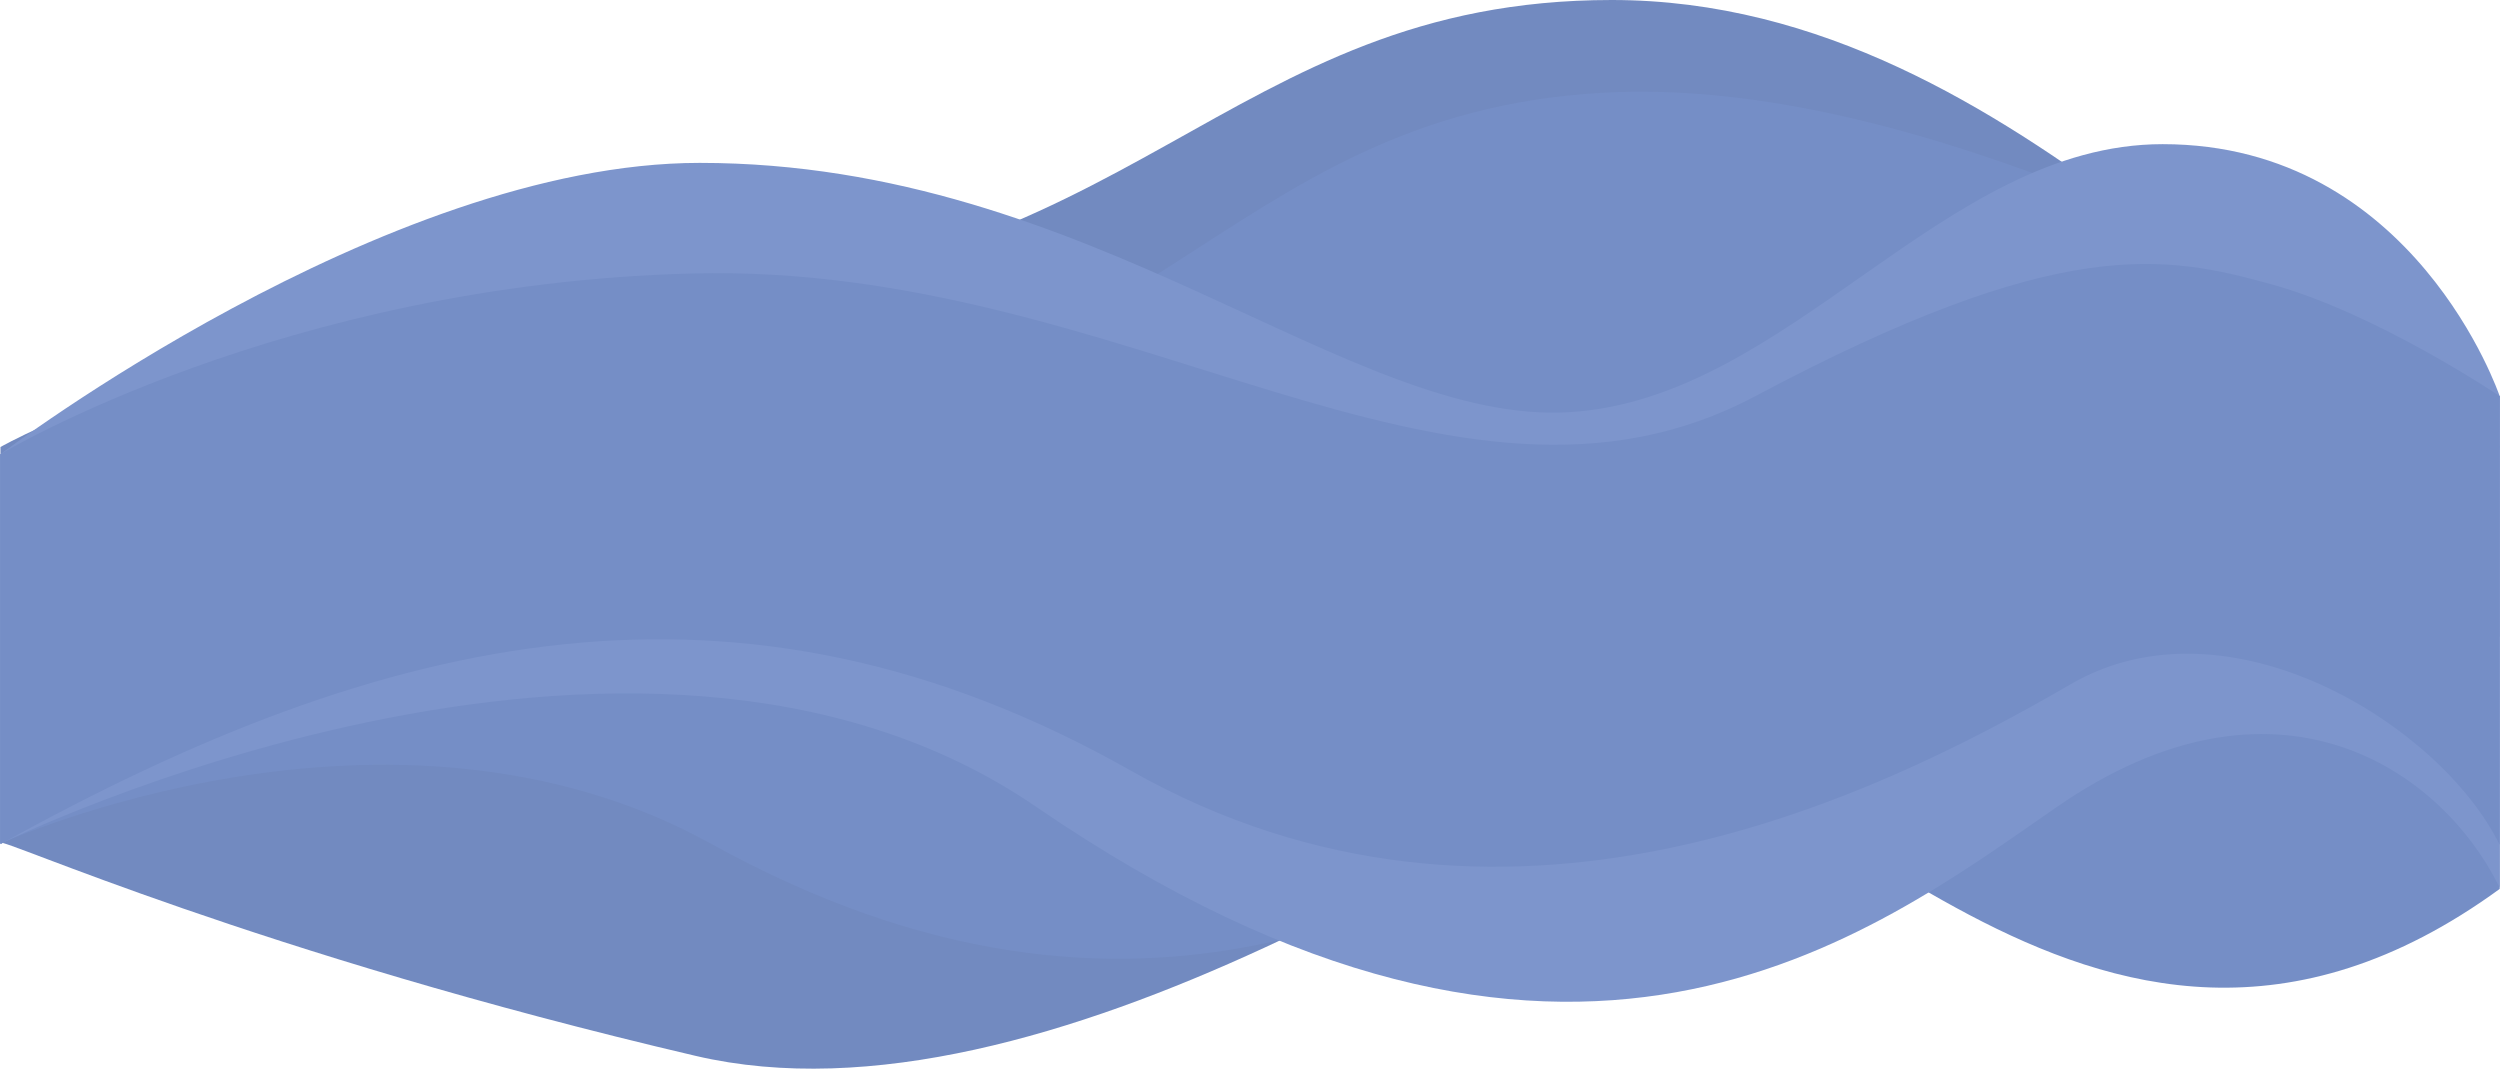
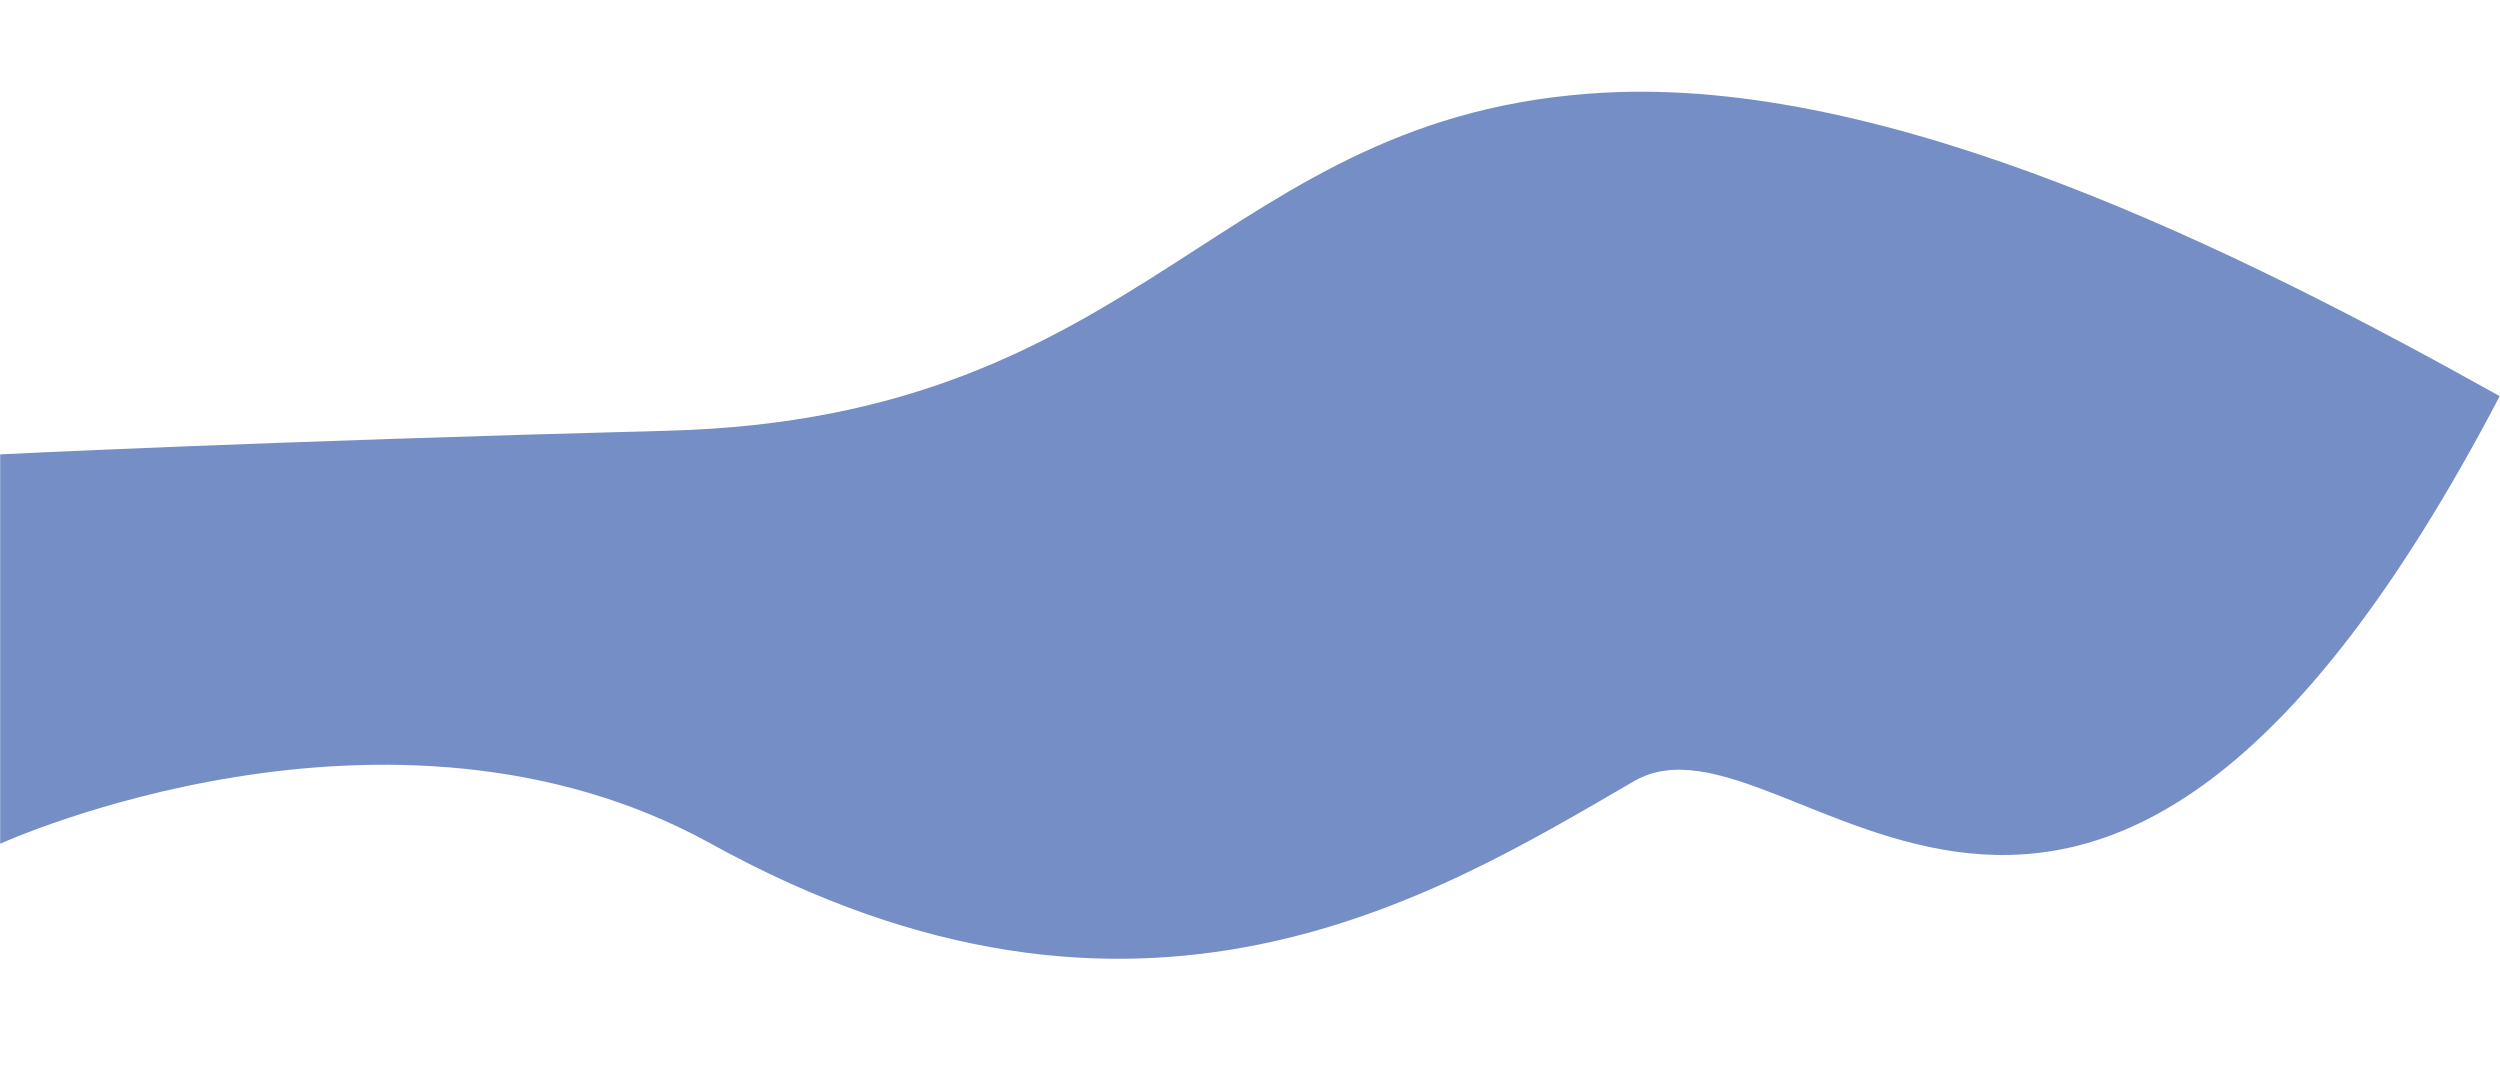
<svg xmlns="http://www.w3.org/2000/svg" width="20889" height="8930" viewBox="0 0 20889 8930" fill="none">
-   <path d="M4 3735.02C4 3735.02 2019 2585.09 5443 2495.49C9481.96 2389.79 10226.7 0.002 13467 0C16973.5 -0.002 19181.5 3627.57 20760 3407.07L20889 3735.02C18812.5 7567.52 14964.7 3702.43 13654.5 4463.02C11996.5 5425.52 9525.94 6964.62 5944.02 4985.02C3257.04 3500.02 4 4985.02 4 4985.02V3735.02Z" fill="#728AC0" />
-   <path d="M0.982 3796.51C0.982 3796.51 2154.48 3688.62 5578.48 3599.01C9617.44 3493.31 9810.98 1604.51 13046.5 1427.51C15436.4 1296.77 19307.5 3530.51 20886 3310.01V5324.48C20391.5 4317.48 15683.2 5024.4 14373 5784.98C12715 6747.48 8721.5 9503.48 5812.5 8822.48C2140.6 7962.89 0.982 6991.51 0.982 7041.98V3796.51Z" fill="#728AC0" />
-   <path d="M1.482 3796.49C1.482 3796.49 2154.98 3688.59 5578.98 3598.99C9617.94 3493.29 10167 951.5 13402.5 774.5C15792.4 643.757 18694.5 2086.5 20886.5 3309.99V7427.5C17403.5 9966 14962.2 5767.41 13652 6527.99C11994 7490.49 9523.42 9029.59 5941.5 7049.99C3254.52 5564.99 1.482 7049.99 1.482 7049.99V3796.49Z" fill="#758EC6" />
-   <path d="M4.48 3795.1C4.48 3795.1 3209.48 1360.98 5846.48 1360.98C9126.05 1360.98 11274 3554.98 13113.5 3443.98C14953 3332.98 16231.5 1204.5 18070.5 1204.5C20176 1204.5 20886.5 3310.48 20886.5 3310.48V7417.5C20392 6410.5 19007.5 5484.62 17190 6740.11C15625.8 7820.61 13113.5 9793.48 8655.98 6740.11C5303.11 4443.41 4.48 7049.98 4.48 7049.98V3795.1Z" fill="#7D95CC" />
-   <path d="M14667.5 3309.7C17213.5 1954.4 18091.5 2130.34 18977 2374.71C19862.5 2619.09 20886 3309.7 20886 3309.7V7059C20391.5 6052 18614.2 4955.4 17304 5715.98C15646 6678.48 12537 8186.48 9449.48 6439.61C6177.94 4588.61 3217.48 5271.11 3.982 7053.61V3794.61C3.982 3794.61 2357.48 2374.71 5781.48 2285.11C9423.88 2189.79 12121.5 4664.99 14667.5 3309.7Z" fill="#758EC6" />
+   <path d="M1.482 3796.49C1.482 3796.49 2154.98 3688.59 5578.98 3598.99C9617.94 3493.29 10167 951.5 13402.5 774.5C15792.4 643.757 18694.5 2086.5 20886.5 3309.99C17403.5 9966 14962.2 5767.41 13652 6527.99C11994 7490.49 9523.42 9029.59 5941.5 7049.99C3254.52 5564.99 1.482 7049.99 1.482 7049.99V3796.49Z" fill="#758EC6" />
</svg>